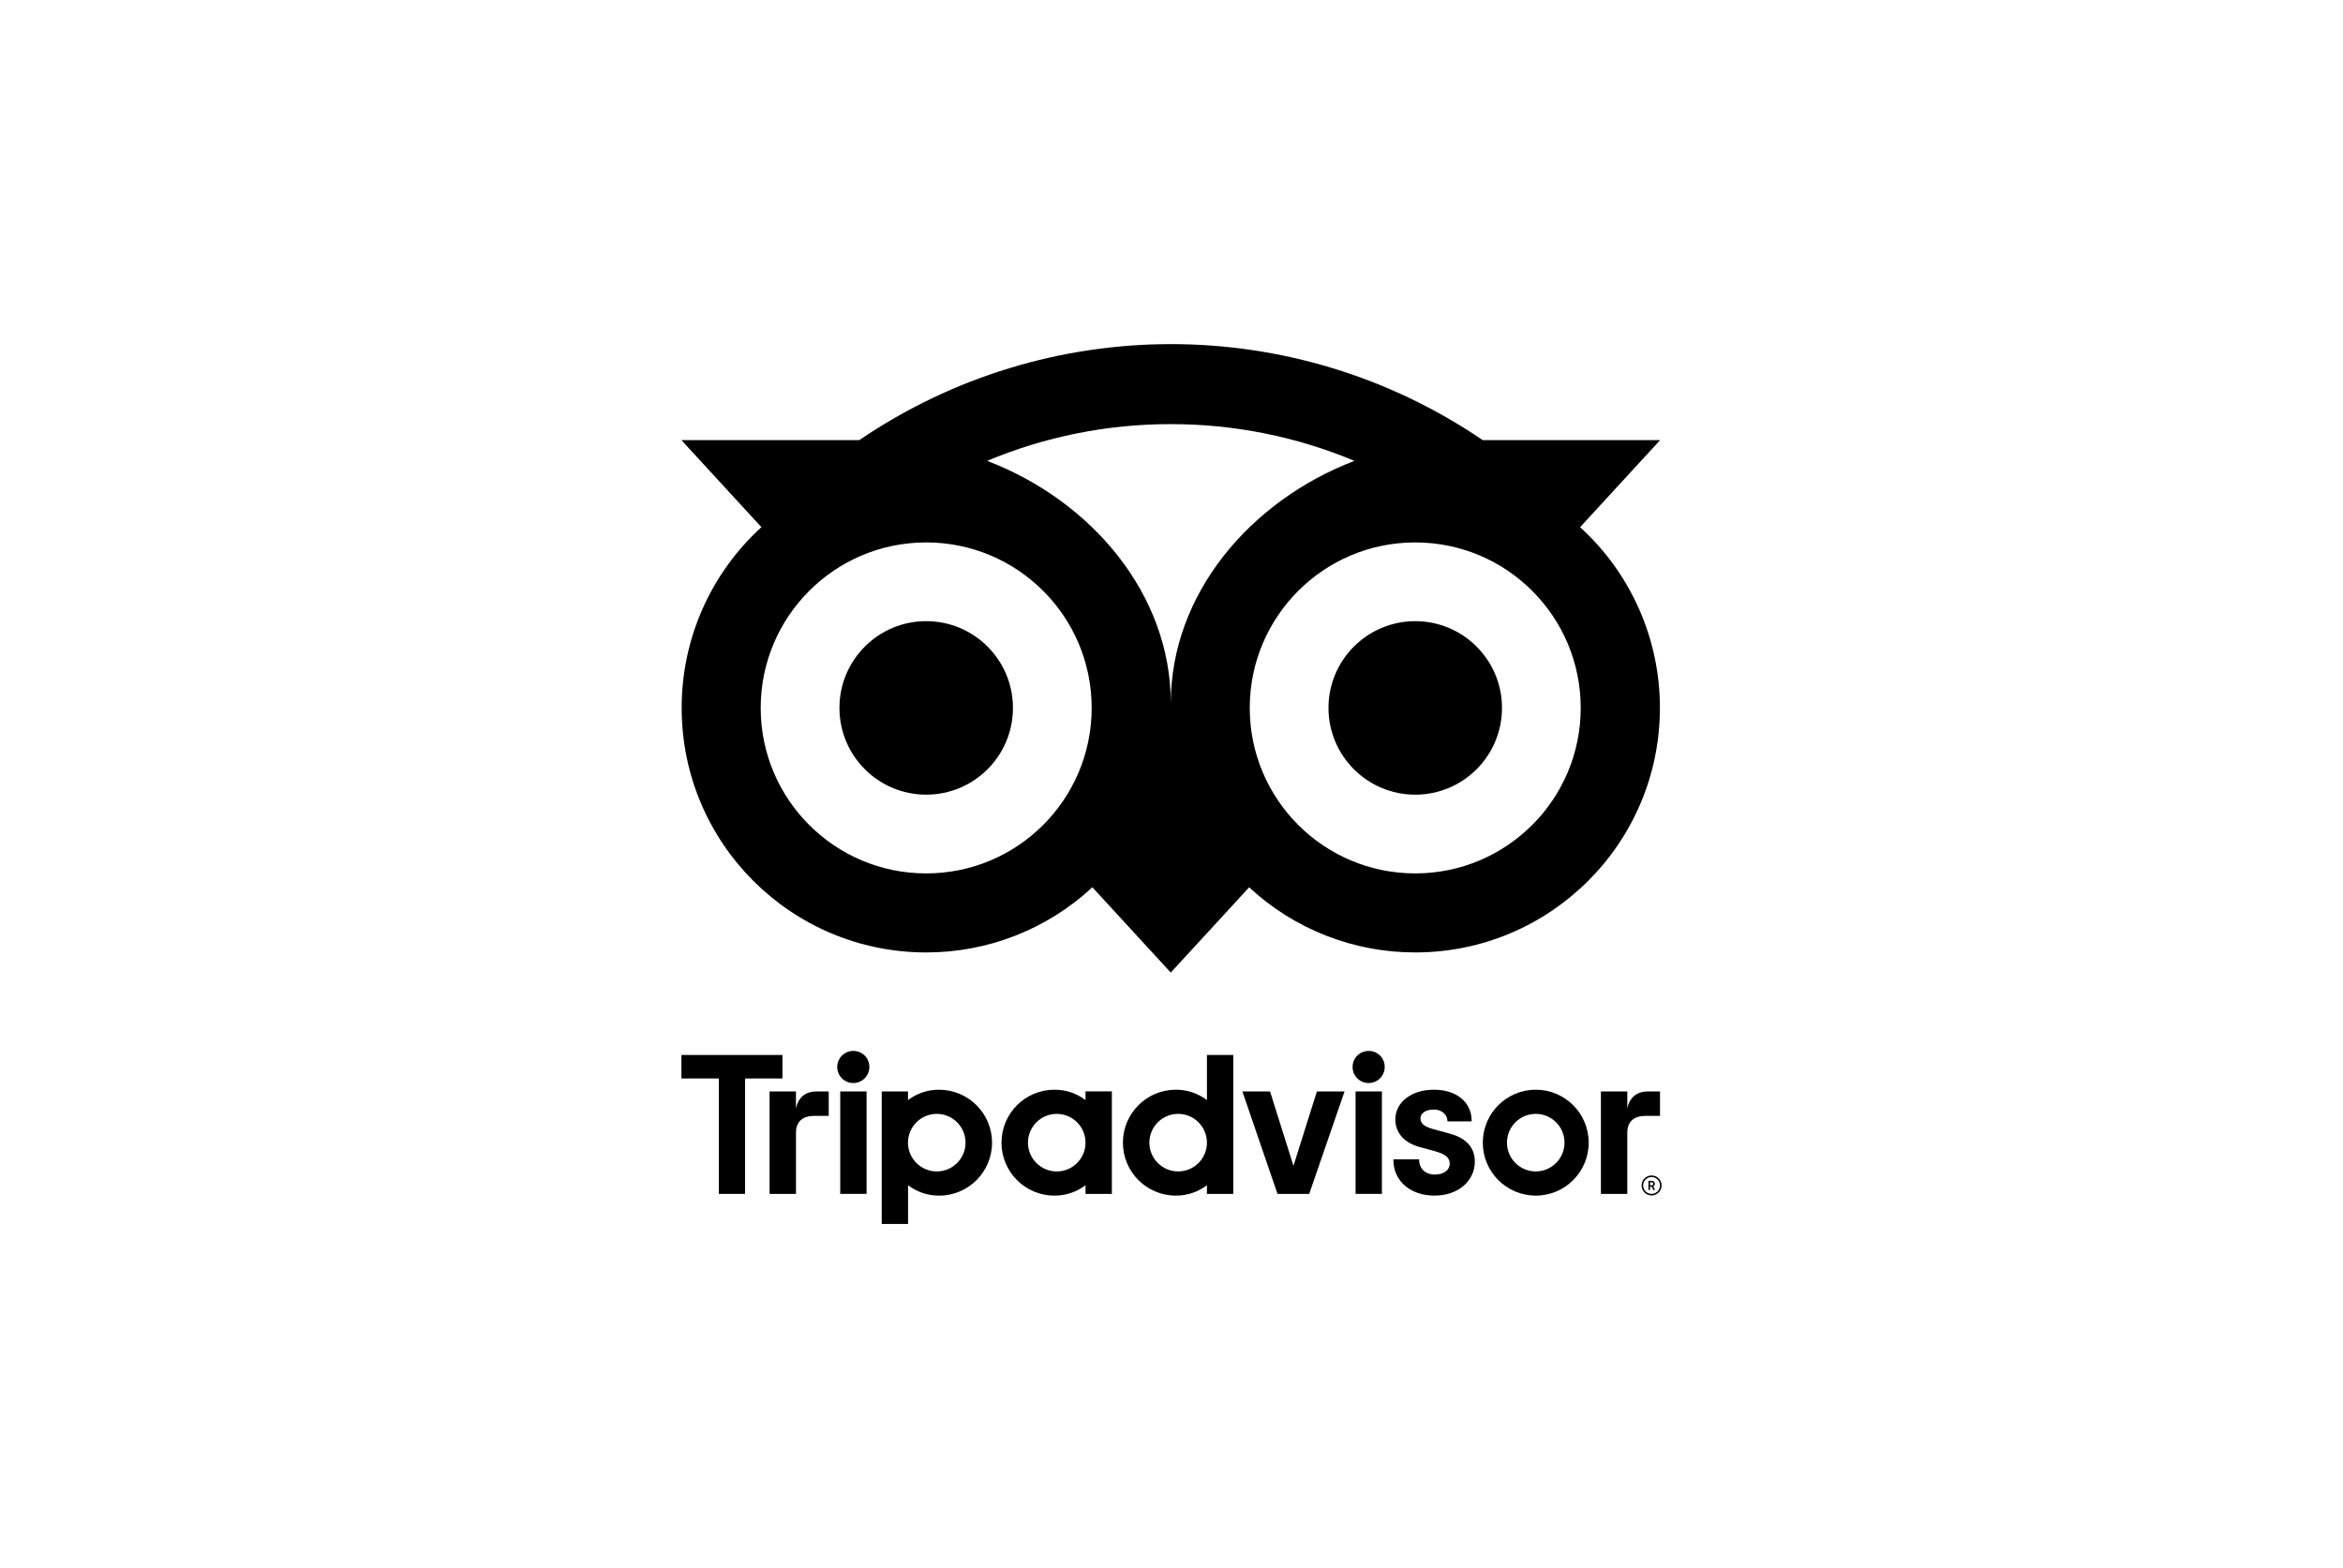
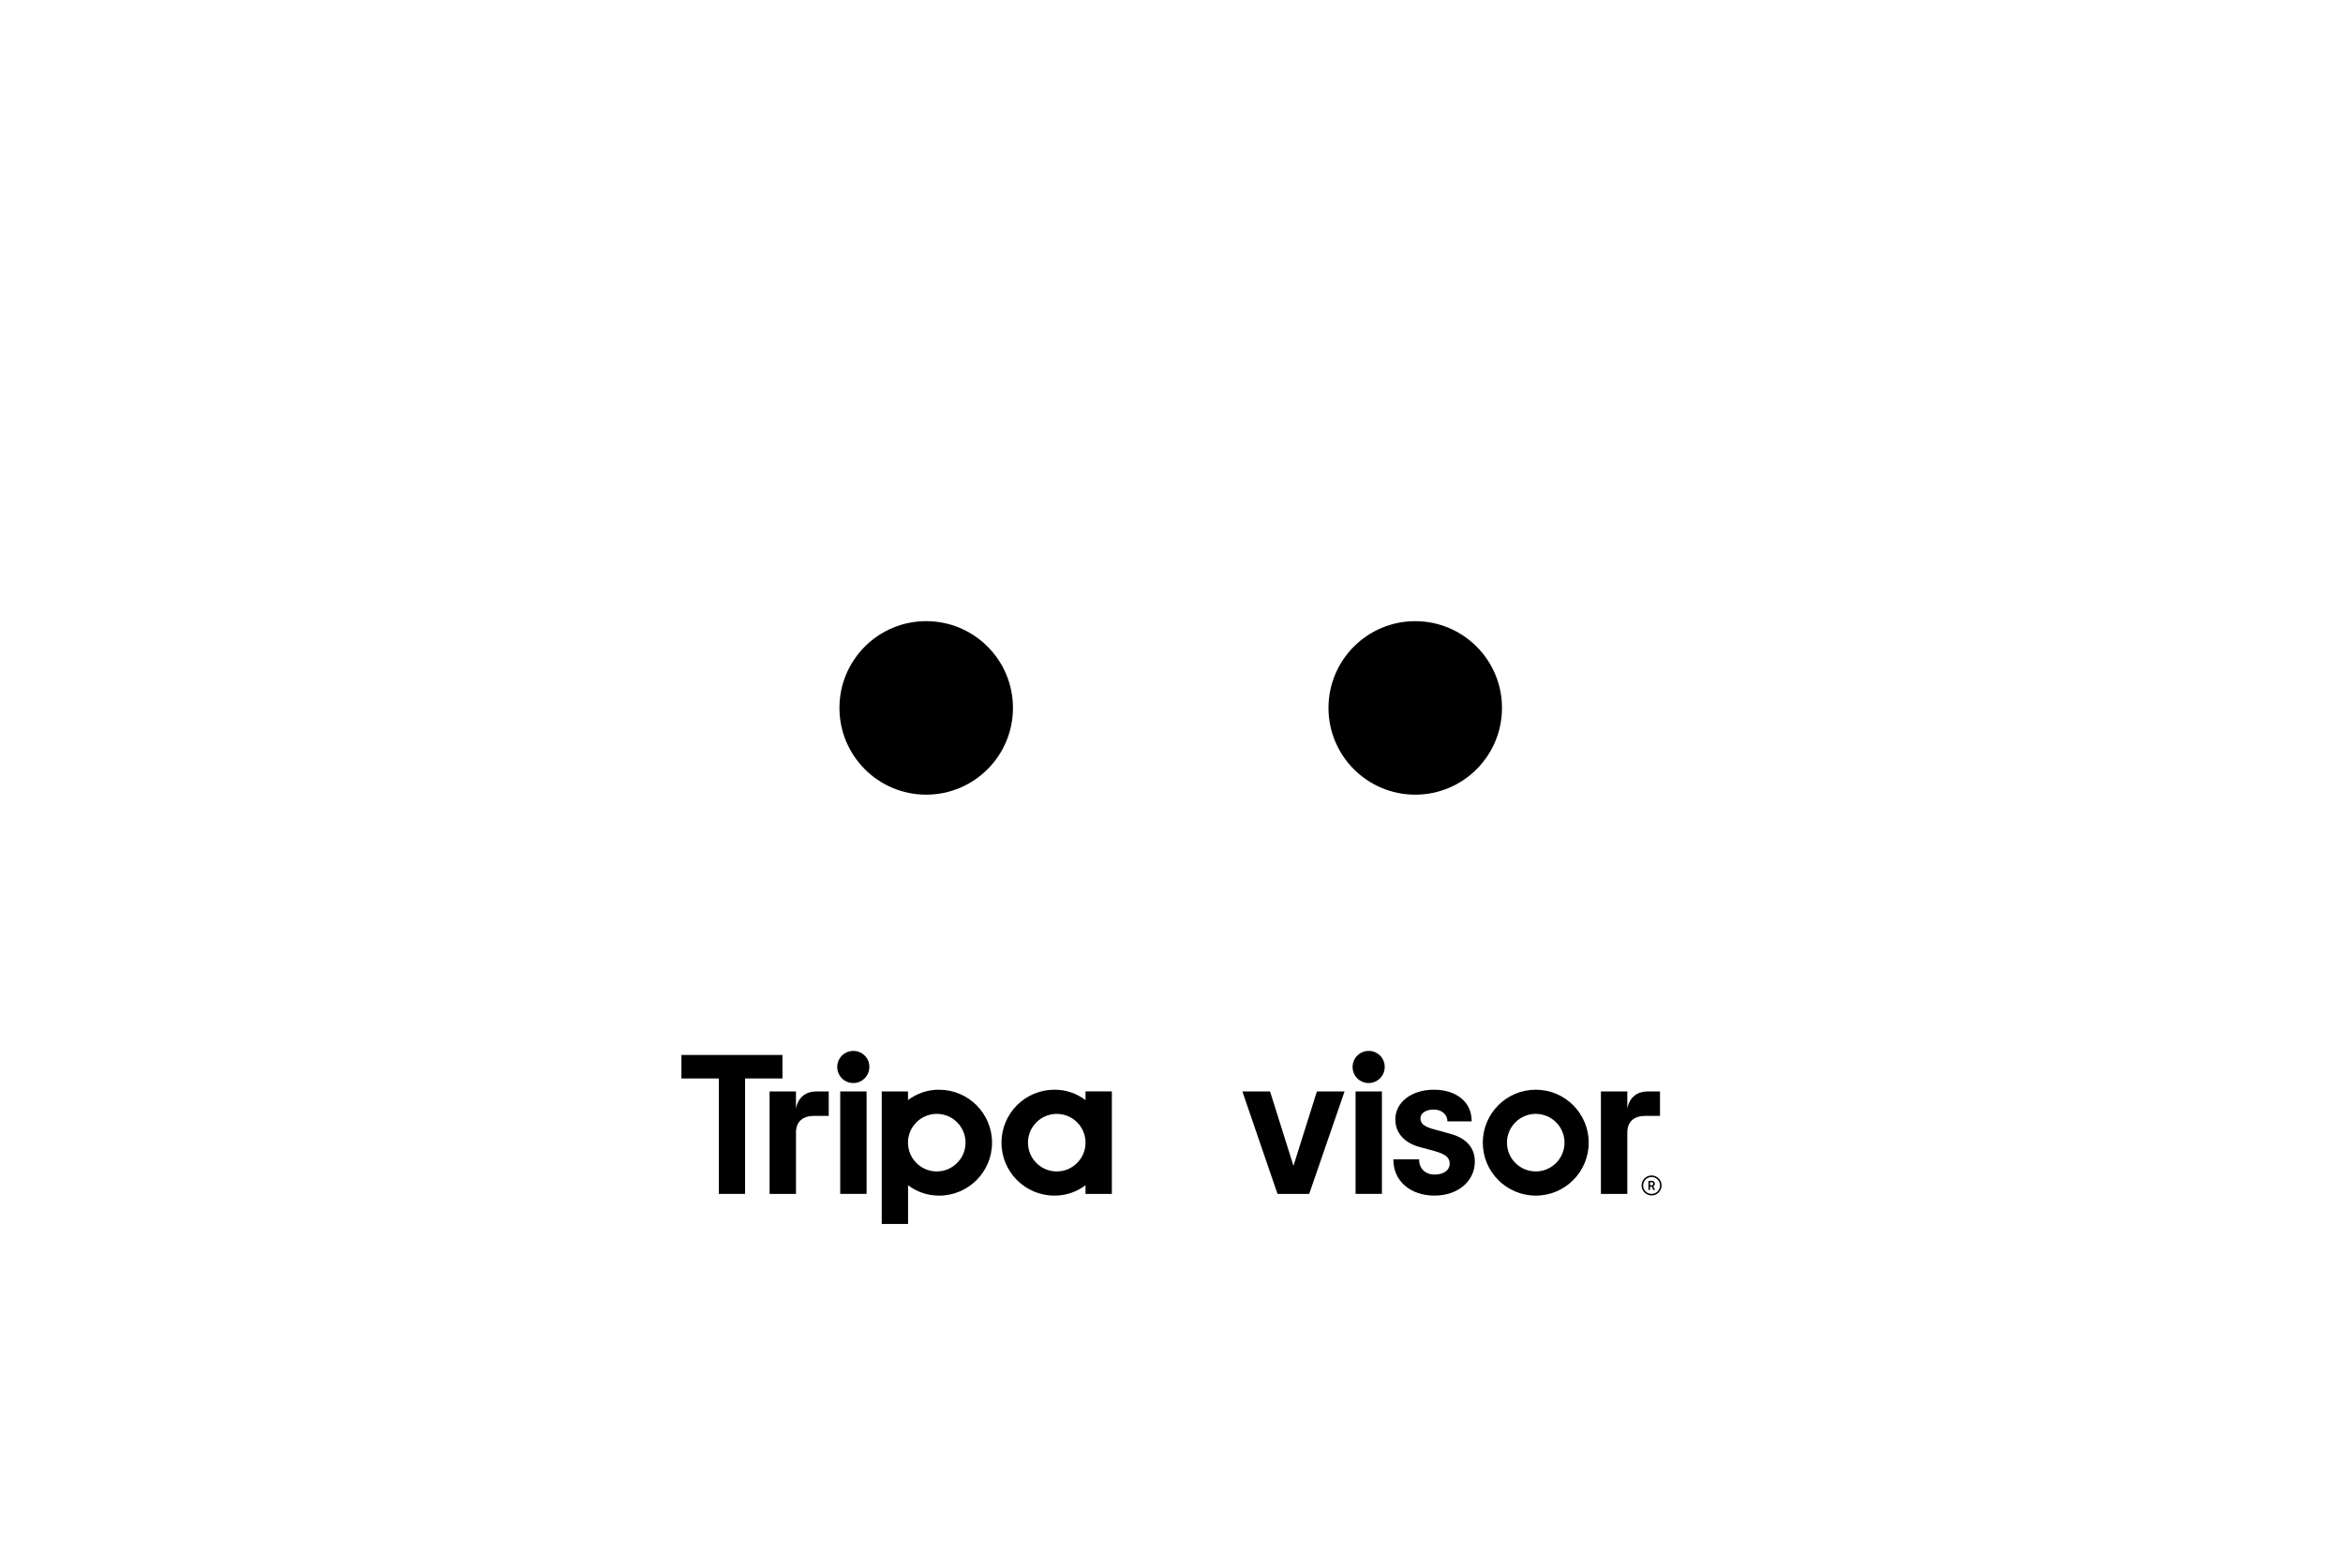
<svg xmlns="http://www.w3.org/2000/svg" id="Layer_1" x="0px" y="0px" width="1258px" height="841.891px" viewBox="1488 0 1258 841.891" xml:space="preserve">
  <title>Tripadvisor_Logo_horizontal-lockup-stack_registered_RGB</title>
  <g>
    <path d="M1985.287,426.65c25.725,0.003,46.582-20.846,46.585-46.572c0.004-25.724-20.848-46.582-46.573-46.585  c-25.724-0.003-46.581,20.849-46.585,46.572c0,0.004,0,0.009,0,0.013C1938.718,405.798,1959.567,426.646,1985.287,426.65z" />
    <path d="M2247.865,333.5c25.723,0,46.58,20.854,46.58,46.578c0,25.724-20.857,46.578-46.58,46.578  c-25.726,0-46.578-20.854-46.578-46.578C2201.287,354.354,2222.14,333.5,2247.865,333.5z" />
-     <path d="M1854.001,380.078c0,72.517,58.777,131.285,131.286,131.285c33.1,0.046,64.985-12.459,89.229-34.995l42.084,45.796  l42.086-45.77c24.241,22.518,56.115,35.01,89.201,34.964c72.515,0,131.344-58.784,131.344-131.288  c0.038-36.938-15.522-72.175-42.85-97.029l42.96-46.741h-95.236c-100.997-68.726-233.743-68.726-334.738,0h-95.502l42.959,46.741  C1869.506,307.902,1853.952,343.142,1854.001,380.078z M2336.716,380.078c0,49.07-39.778,88.852-88.851,88.852  s-88.852-39.781-88.852-88.852c0-49.071,39.779-88.852,88.852-88.852S2336.716,331.007,2336.716,380.078L2336.716,380.078z   M2116.58,227.711c33.863-0.043,67.395,6.663,98.639,19.722c-56.076,21.458-98.594,71.622-98.594,130.081  c0-58.465-42.531-108.637-98.615-130.087C2049.233,234.376,2082.74,227.675,2116.58,227.711z M1985.287,291.227  c49.072,0,88.852,39.781,88.852,88.852c0,49.07-39.779,88.852-88.852,88.852c-49.07,0-88.853-39.779-88.853-88.852  C1896.435,331.007,1936.217,291.227,1985.287,291.227L1985.287,291.227L1985.287,291.227z" />
    <path d="M2374.768,631.1c-2.964,0-5.367,2.404-5.367,5.368s2.403,5.367,5.367,5.367c2.967,0,5.368-2.403,5.368-5.367l0,0  C2380.132,633.505,2377.732,631.104,2374.768,631.1z M2374.768,640.994c-2.503,0-4.531-2.03-4.531-4.533s2.028-4.532,4.531-4.532  s4.534,2.029,4.534,4.532S2377.271,640.994,2374.768,640.994z" />
    <path d="M2376.512,635.556c0.018-0.845-0.648-1.545-1.493-1.567c-0.072-0.001-0.146,0.003-0.218,0.011h-1.716v4.883h0.841v-1.774  h0.914l0.886,1.774h0.913l-0.978-1.941C2376.209,636.704,2376.549,636.149,2376.512,635.556z M2374.762,636.365h-0.834v-1.62h0.834  c0.562,0,0.906,0.285,0.906,0.811C2375.668,636.08,2375.324,636.365,2374.762,636.365z" />
    <path d="M1915.362,595.232v-9.248H1901.2v55.035h14.18v-33.008c0-5.976,3.833-8.909,9.81-8.909h7.771v-13.118h-6.663  C1921.112,585.984,1916.598,588.691,1915.362,595.232z" />
    <path d="M1946.205,564.237c-4.762-0.033-8.648,3.802-8.682,8.564c-0.031,4.762,3.804,8.65,8.566,8.681  c4.762,0.033,8.649-3.802,8.682-8.563c0.094-4.702-3.643-8.589-8.344-8.681C1946.354,564.237,1946.281,564.237,1946.205,564.237z" />
    <rect x="1939.136" y="585.984" width="14.14" height="55.004" />
    <path d="M1992.215,585.06c-6.027-0.031-11.895,1.931-16.691,5.581v-4.656h-14.109v71.149h14.14v-20.796  c4.788,3.646,10.644,5.61,16.661,5.594c15.701,0,28.429-12.729,28.429-28.43c0-15.701-12.728-28.431-28.429-28.431V585.06  L1992.215,585.06z M1990.965,628.932c-8.531,0-15.449-6.918-15.449-15.449s6.916-15.448,15.449-15.448  c8.532,0,15.448,6.915,15.448,15.448c0,0.003,0,0.005,0,0.007c0,8.527-6.913,15.442-15.441,15.442  C1990.97,628.932,1990.967,628.932,1990.965,628.932z" />
    <path d="M2266.46,608.665l-8.249-2.265c-5.426-1.414-7.542-3.081-7.542-5.951c0-2.868,2.972-4.744,7.226-4.744  c4.053,0,7.227,2.653,7.227,6.039v0.318h13.033v-0.318c0-9.984-8.14-16.685-20.26-16.685c-12.004,0-20.719,6.7-20.719,15.934  c0,7.181,4.766,12.593,13.064,14.84l7.906,2.144c6.001,1.665,8.23,3.509,8.23,6.811c0,3.482-3.238,5.828-8.022,5.828  c-5.011,0-8.373-3.165-8.373-7.872v-0.318h-13.836v0.318c0,11.283,9.064,19.164,22.092,19.164c12.535,0,21.632-7.699,21.632-18.304  C2279.869,618.422,2277.545,611.618,2266.46,608.665z" />
    <path d="M2070.836,590.641c-4.795-3.649-10.665-5.612-16.691-5.581c-15.702,0-28.43,12.729-28.43,28.43  c0,15.703,12.728,28.431,28.43,28.431c6.025,0.027,11.894-1.935,16.691-5.581v4.655h14.142v-55.033h-14.142V590.641z   M2070.836,613.489c0,8.532-6.916,15.449-15.449,15.449c-8.531,0-15.449-6.917-15.449-15.449c0-8.531,6.918-15.448,15.449-15.448  c0.004,0,0.005,0,0.008,0c8.527,0,15.441,6.911,15.441,15.441C2070.836,613.485,2070.836,613.487,2070.836,613.489z" />
-     <path d="M2136.023,590.641c-4.795-3.649-10.661-5.611-16.687-5.581c-15.7,0-28.428,12.729-28.428,28.43  c0,15.703,12.728,28.431,28.428,28.431c6.025,0.025,11.89-1.936,16.687-5.581v4.655h14.14v-74.588h-14.14V590.641z   M2120.58,628.932c-8.529,0.003-15.45-6.91-15.454-15.442c-0.003-8.531,6.91-15.452,15.442-15.455  c8.531-0.004,15.452,6.91,15.454,15.441c0,0.006,0,0.011,0,0.014C2136.023,622.018,2129.11,628.932,2120.58,628.932  L2120.58,628.932z" />
    <rect x="2215.836" y="585.984" width="14.139" height="55.004" />
    <path d="M2222.907,564.237c-4.765-0.033-8.651,3.802-8.683,8.564c-0.032,4.764,3.802,8.65,8.564,8.681  c4.765,0.033,8.65-3.802,8.683-8.563c0.093-4.702-3.642-8.589-8.344-8.681C2223.053,564.237,2222.98,564.237,2222.907,564.237z" />
    <path d="M2312.573,585.06c-15.7,0-28.431,12.728-28.431,28.43c0,15.701,12.73,28.429,28.431,28.429  c15.702,0,28.431-12.728,28.431-28.429l0,0C2341.004,597.787,2328.274,585.06,2312.573,585.06z M2312.573,628.932  c-8.532,0.003-15.451-6.91-15.455-15.442c-0.003-8.531,6.911-15.452,15.442-15.455c8.532-0.002,15.453,6.91,15.454,15.441  c0,0.006,0,0.011,0,0.014C2328.015,622.018,2321.101,628.932,2312.573,628.932z" />
    <polygon points="1908.116,566.406 1853.865,566.406 1853.865,579.024 1873.95,579.024 1873.95,640.994 1888.037,640.994   1888.037,579.024 1908.116,579.024  " />
    <polygon points="2182.485,625.928 2169.91,585.984 2155.053,585.984 2173.918,640.994 2190.94,640.994 2209.917,585.984   2195.066,585.984  " />
    <path d="M2379.287,599.103v-13.118h-6.623c-5.179,0-9.711,2.707-10.935,9.248v-9.248h-14.173v55.035h14.173v-33.008  c0-5.976,3.833-8.909,9.808-8.909H2379.287L2379.287,599.103z" />
  </g>
</svg>